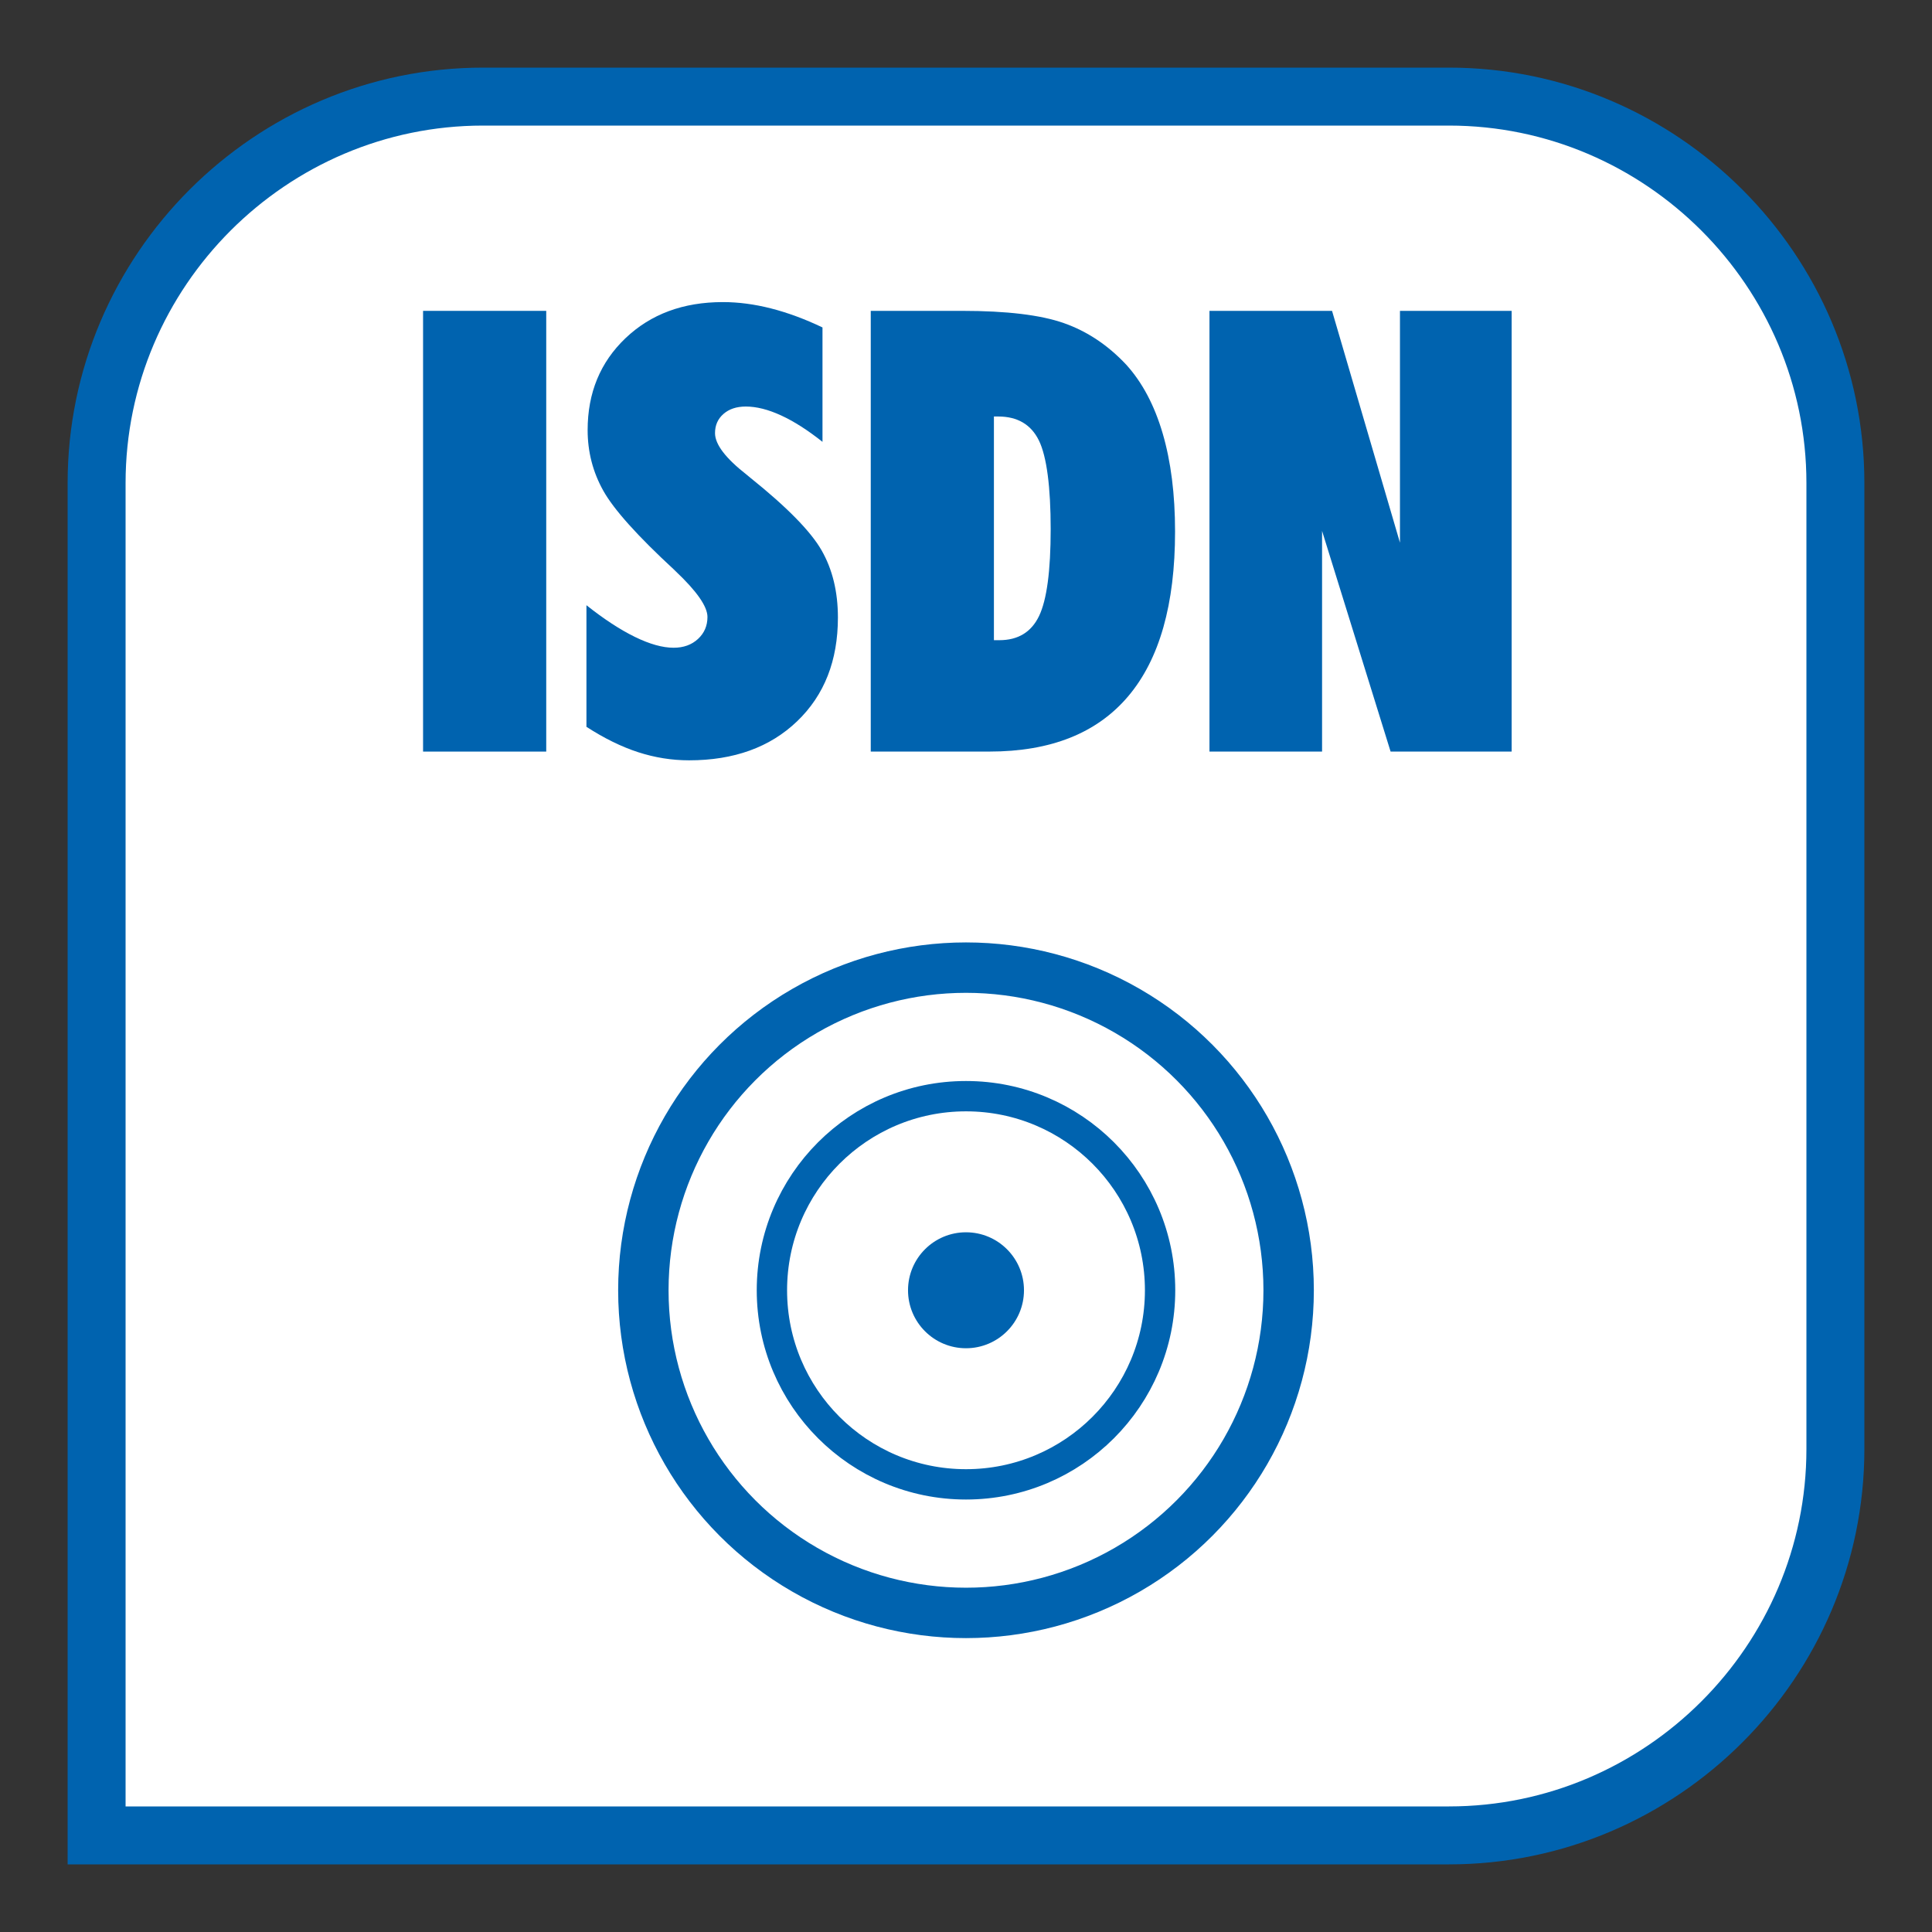
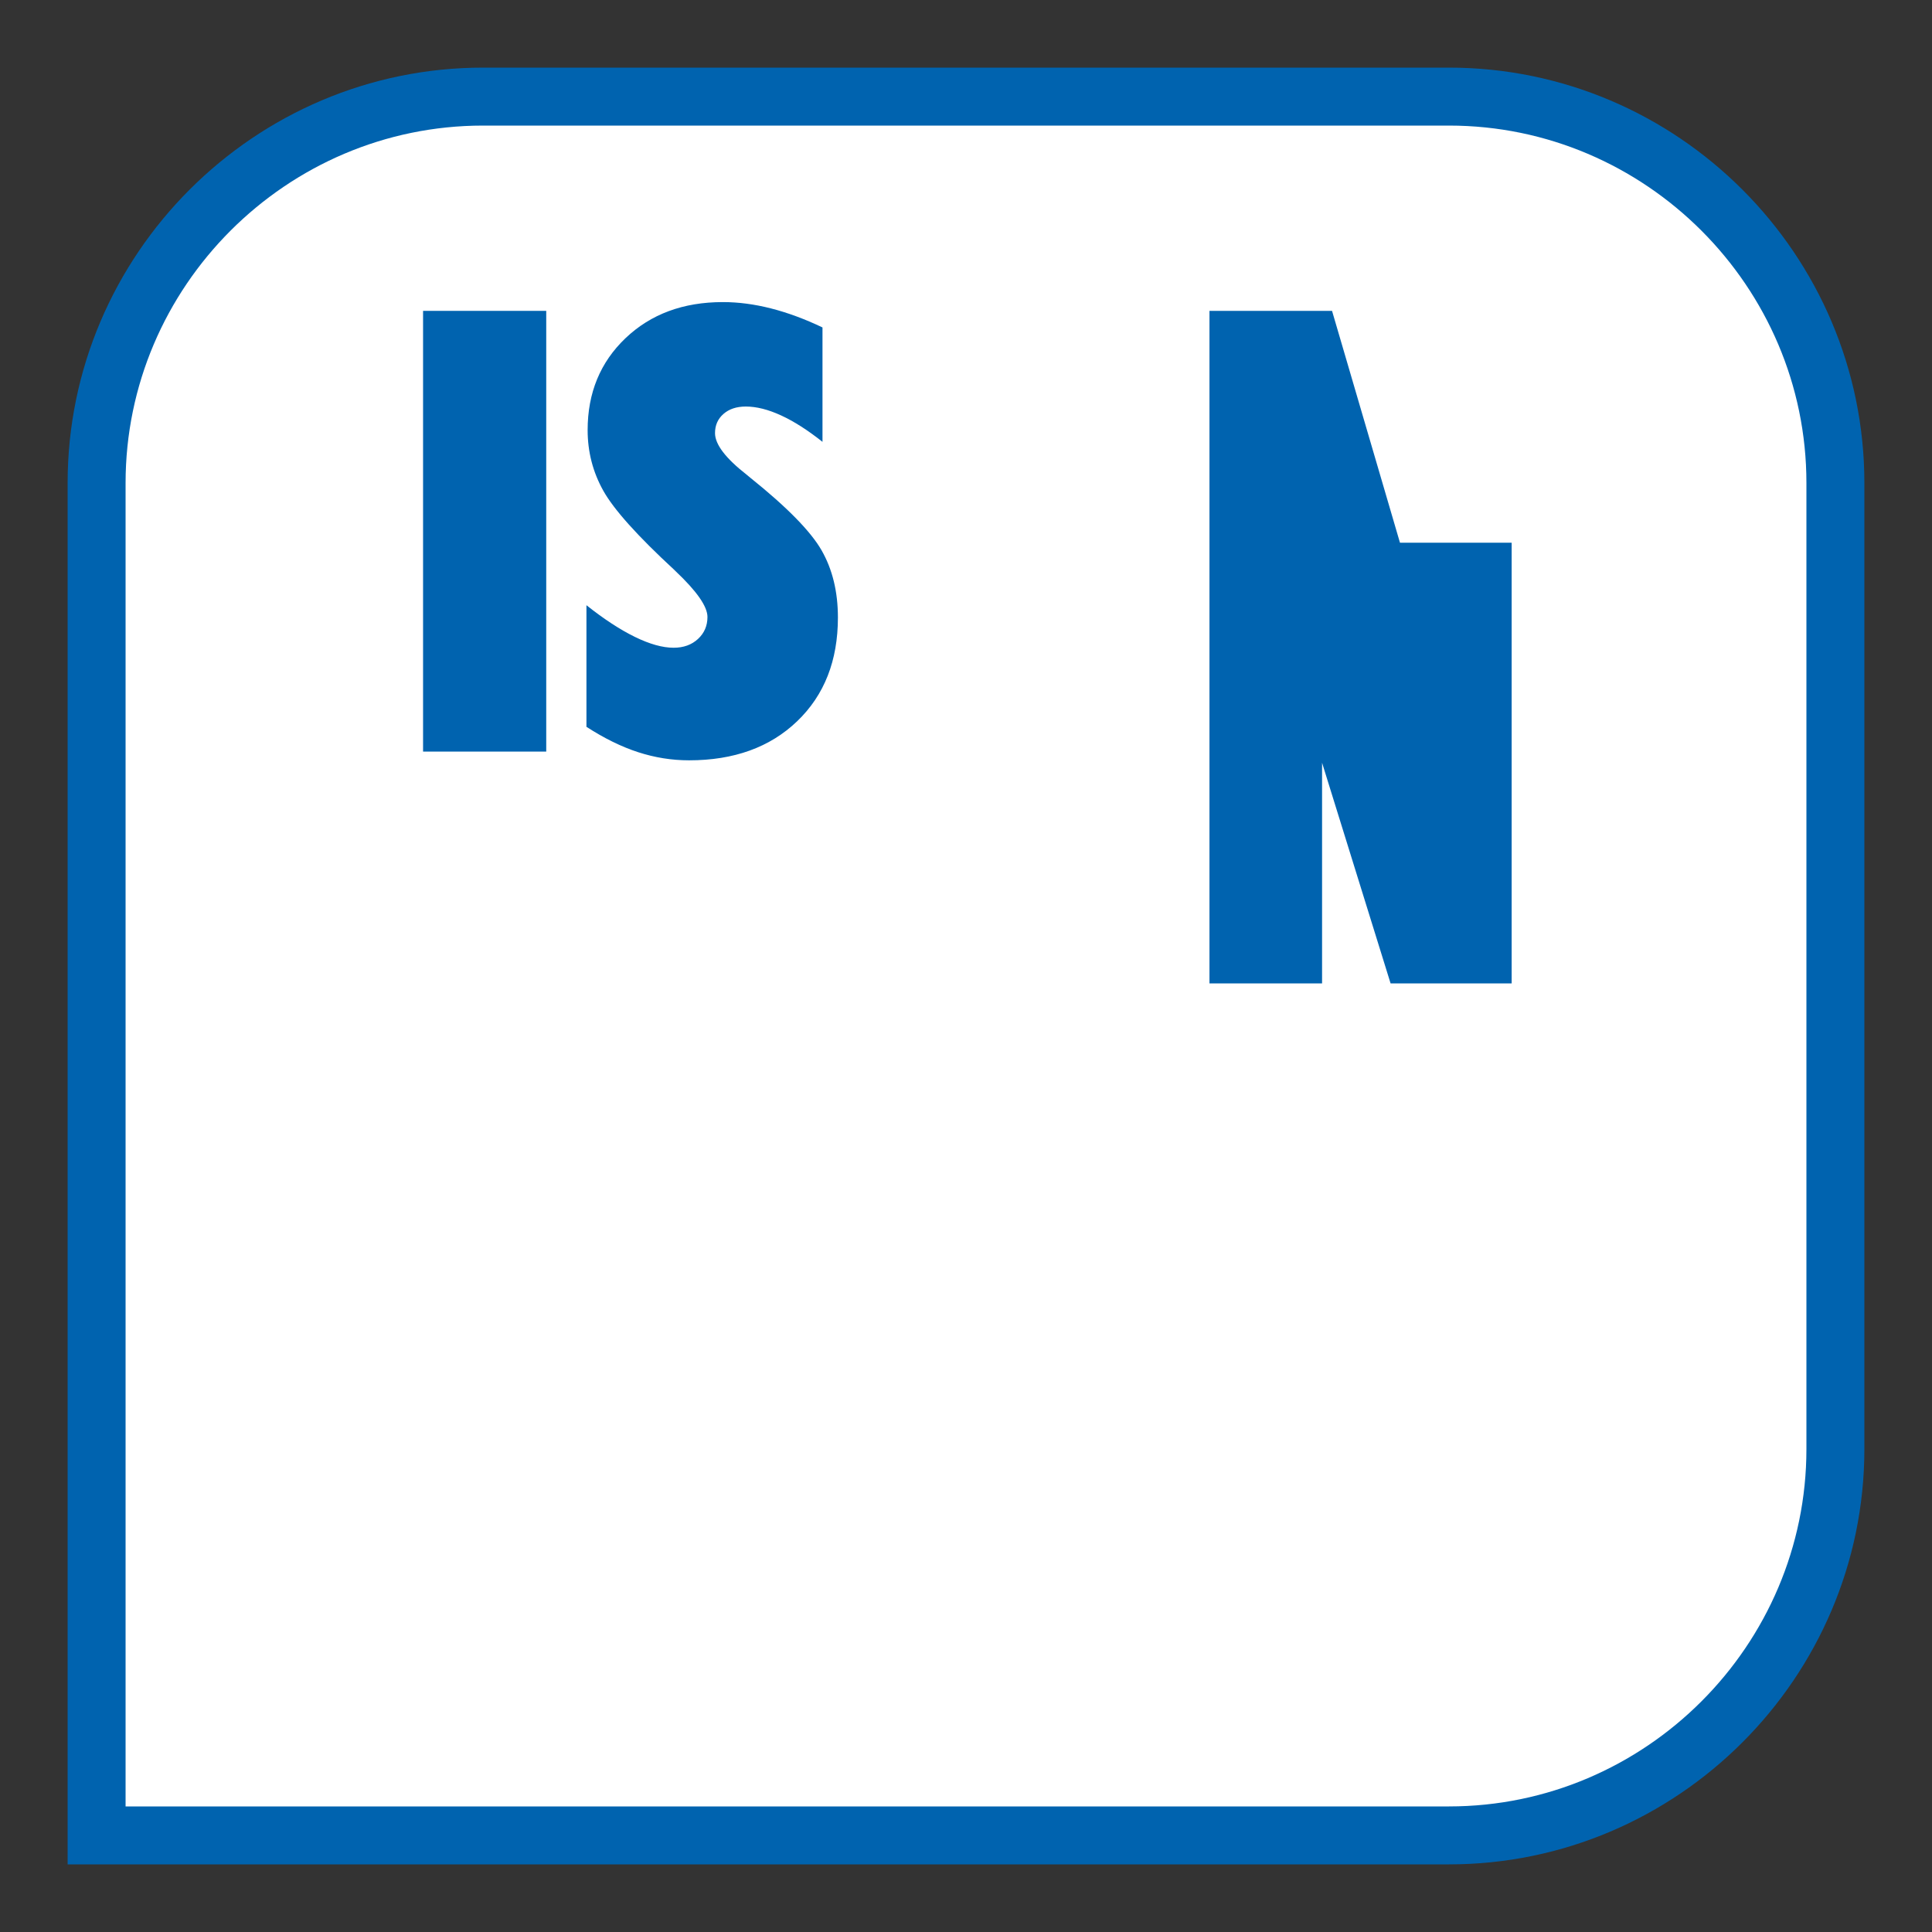
<svg xmlns="http://www.w3.org/2000/svg" viewBox="0 0 1000 1000">
  <rect x="0" y="0" width="1000" height="1000" fill="#333333" stroke="none" />
  <defs>
    <style>.cls-1{stroke-width:15.7px;}.cls-1,.cls-2{fill:none;}.cls-1,.cls-2,.cls-3{stroke:#0063af;stroke-miterlimit:10;}.cls-2{stroke-width:26.09px;}.cls-3{fill:#fff;stroke-width:30px;}.cls-4{fill:#0063af;}</style>
  </defs>
  <g id="Sfondi">
    <path class="cls-3" d="M950,250v500c0,110-90,200-200,200H50s0-142.89,0-200V250c0-110,90-200,200-200h500c110,0,200,90,200,200Z" />
  </g>
  <g id="Contenuti">
    <path class="cls-4" d="M218.98,389.02v-228.12h63.75v228.12h-63.75Z" />
    <path class="cls-4" d="M303.52,313.24c9.06,7.19,17.42,12.66,25.08,16.41s14.35,5.62,20.08,5.62c5.1,0,9.3-1.51,12.58-4.53,3.28-3.02,4.92-6.82,4.92-11.41,0-5.42-5.52-13.33-16.56-23.75-.31-.31-.52-.52-.62-.62-19.06-17.6-31.3-31.25-36.72-40.94-5.42-9.69-8.12-20.16-8.12-31.41,0-19.27,6.54-35.13,19.61-47.58,13.07-12.45,29.87-18.67,50.39-18.67,8.02,0,16.33,1.09,24.92,3.28s17.47,5.47,26.64,9.84v59.22c-7.61-6.04-14.74-10.6-21.41-13.67-6.67-3.07-12.76-4.61-18.28-4.61-4.79,0-8.65,1.28-11.56,3.83-2.92,2.55-4.38,5.86-4.38,9.92,0,5.83,5.47,13.02,16.41,21.56.83.73,1.46,1.25,1.88,1.56,18.96,15.21,31.25,27.73,36.88,37.58s8.44,21.43,8.44,34.77c0,22.29-7.03,40.18-21.09,53.67-14.06,13.49-32.71,20.23-55.94,20.23-8.96,0-17.76-1.41-26.41-4.22-8.65-2.81-17.55-7.19-26.72-13.12v-62.97Z" />
-     <path class="cls-4" d="M450.7,160.9h47.34c23.02,0,40.55,2.11,52.58,6.33s22.79,11.38,32.27,21.48c8.33,9.17,14.63,21.04,18.91,35.62,4.27,14.58,6.41,31.51,6.41,50.78,0,37.71-8.07,66.12-24.22,85.23-16.15,19.12-40.11,28.67-71.88,28.67h-61.41v-228.12ZM514.45,215.58v115.78h2.81c9.69,0,16.54-4.17,20.55-12.5,4.01-8.33,6.02-23.33,6.02-45s-2.03-37.58-6.09-45.86-11.09-12.42-21.09-12.42h-2.19Z" />
-     <path class="cls-4" d="M626.02,389.02v-228.12h63.44l35.16,120v-120h57.81v228.12h-62.66l-35.47-114.22v114.22h-58.28Z" />
-     <circle class="cls-2" cx="500" cy="667.84" r="167" />
-     <circle class="cls-1" cx="500" cy="667.84" r="100.46" />
-     <circle class="cls-4" cx="500" cy="667.84" r="30.01" />
+     <path class="cls-4" d="M626.02,389.02v-228.12h63.44l35.16,120h57.81v228.12h-62.66l-35.47-114.22v114.22h-58.28Z" />
  </g>
</svg>